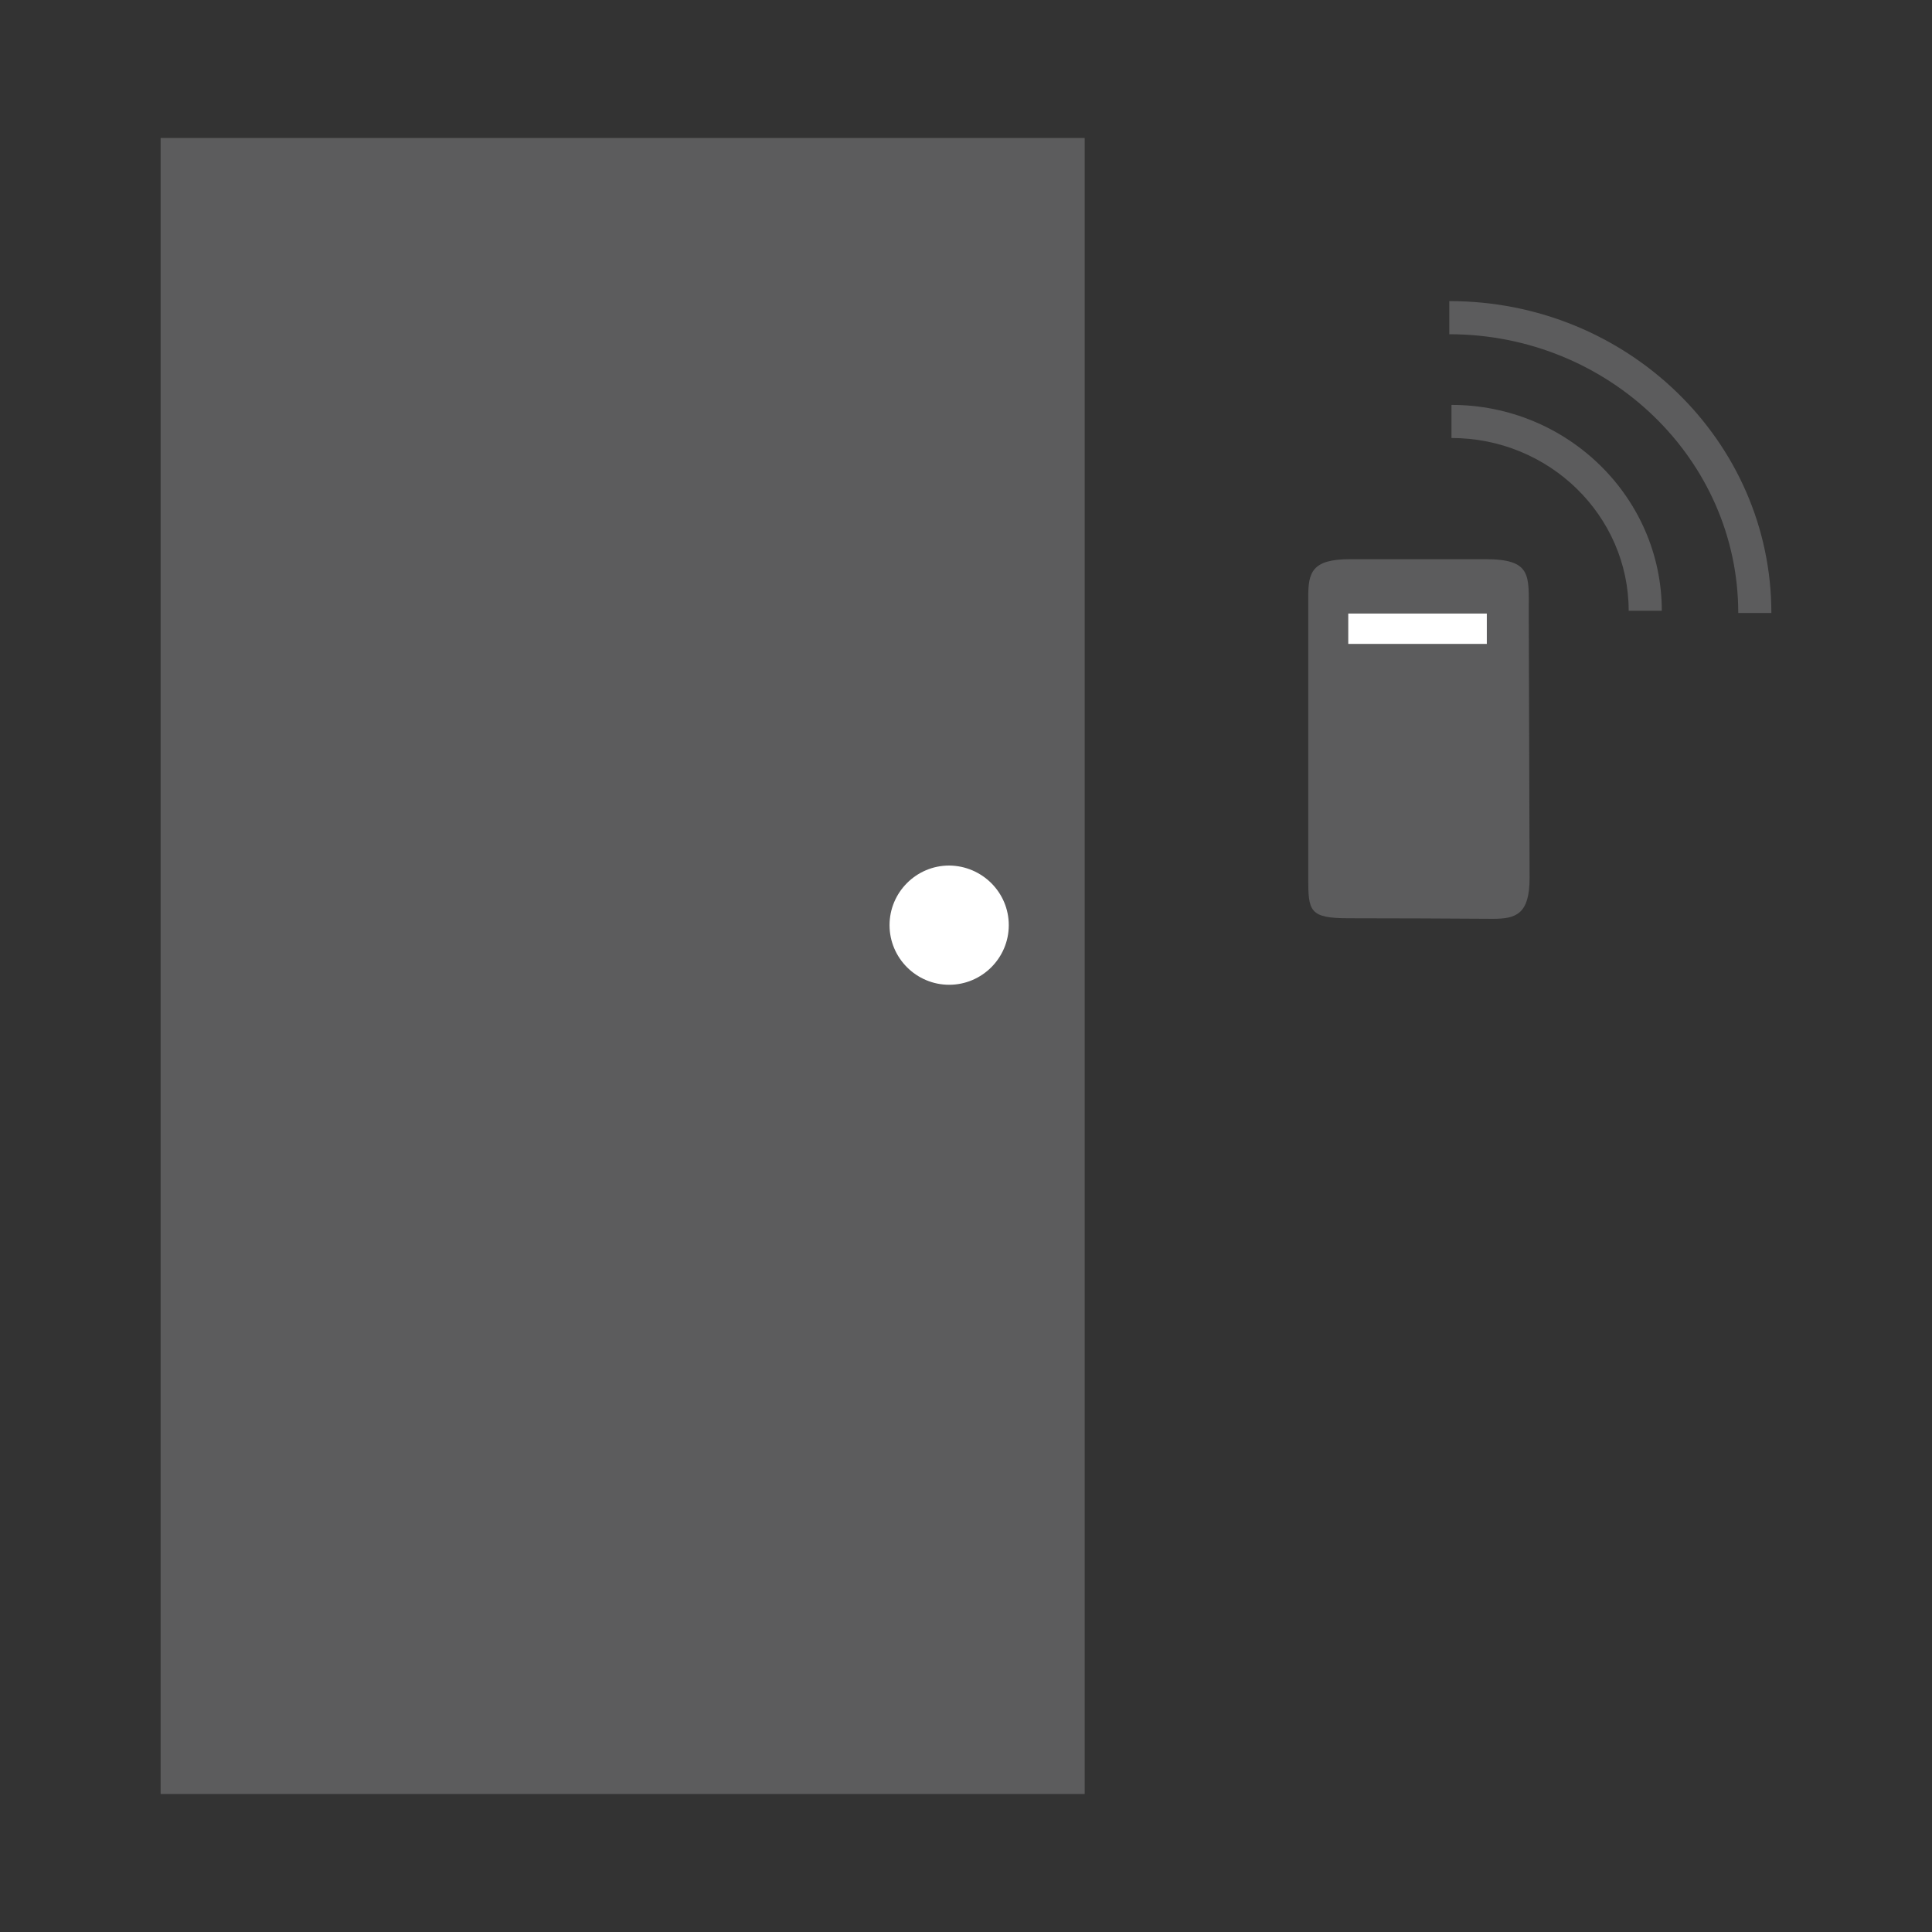
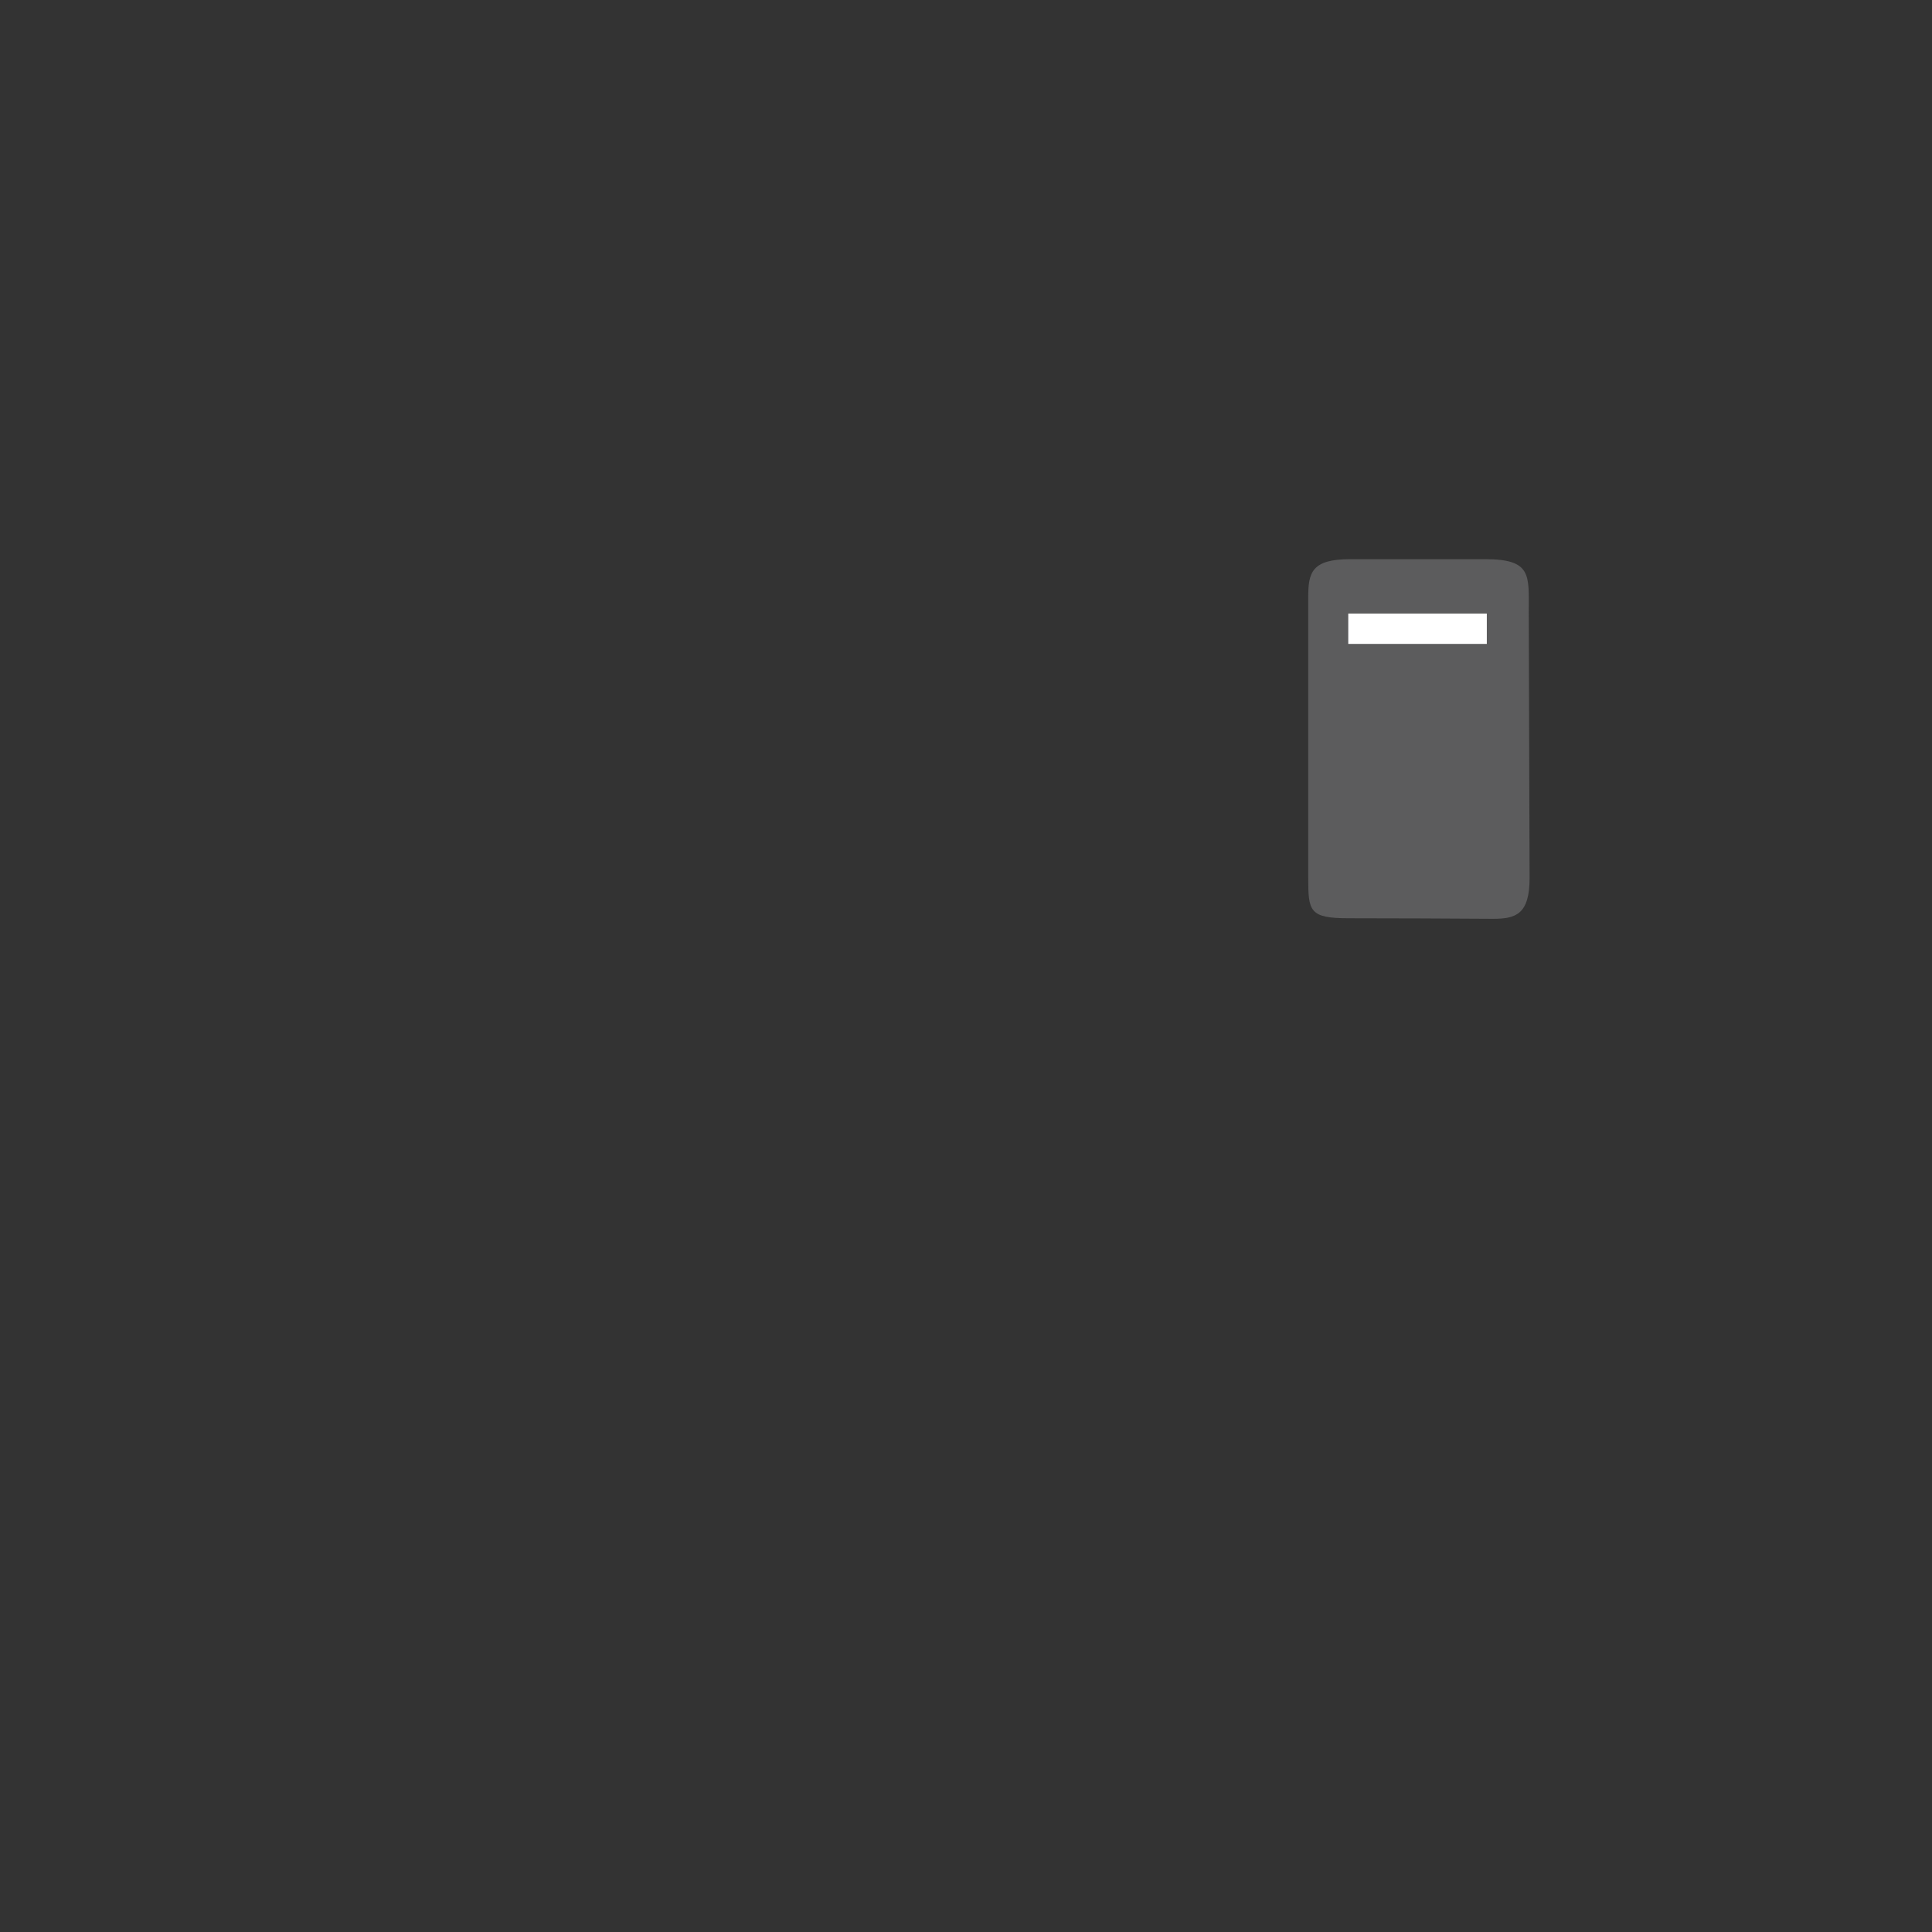
<svg xmlns="http://www.w3.org/2000/svg" version="1.1" id="Layer_1" x="0px" y="0px" viewBox="0 0 70 70" style="enable-background:new 0 0 70 70;" xml:space="preserve">
  <rect x="0" y="0" width="70" height="70" fill="#333333" stroke="none" />
  <style type="text/css">
	.st0{fill:#5C5C5D;}
	.st1{fill:#FFFFFF;}
</style>
  <g>
-     <rect x="5.82" y="5" class="st0" width="33.48" height="60" />
-     <path class="st1" d="M36.55,33.52c0,1.19-0.97,2.16-2.16,2.16c-1.19,0-2.16-0.97-2.16-2.16c0-1.19,0.97-2.16,2.16-2.16   C35.58,31.37,36.55,32.33,36.55,33.52z" />
    <path class="st0" d="M48.86,33.27c-1.43,0-1.46-0.26-1.46-1.48c0-1.13,0-9.28,0-10.16c0-0.89,0.13-1.37,1.52-1.37   c1.39,0,3.65,0,4.89,0c1.7,0,1.58,0.58,1.58,1.92c0,1.48,0.03,8.32,0.03,9.63c0,1.31-0.49,1.48-1.32,1.48   C52.93,33.28,50.05,33.27,48.86,33.27z" />
    <rect x="48.85" y="22.23" class="st1" width="5.02" height="1.1" />
    <g>
-       <path class="st0" d="M60.21,22.13h-1.2c0-3.45-2.88-6.26-6.42-6.26v-1.2C56.79,14.67,60.21,18.02,60.21,22.13L60.21,22.13z" />
-     </g>
+       </g>
    <g>
-       <path class="st0" d="M64.18,22.21h-1.2c0-5.57-4.7-10.1-10.47-10.1v-1.2C58.95,10.9,64.18,15.97,64.18,22.21L64.18,22.21z" />
-     </g>
+       </g>
  </g>
</svg>